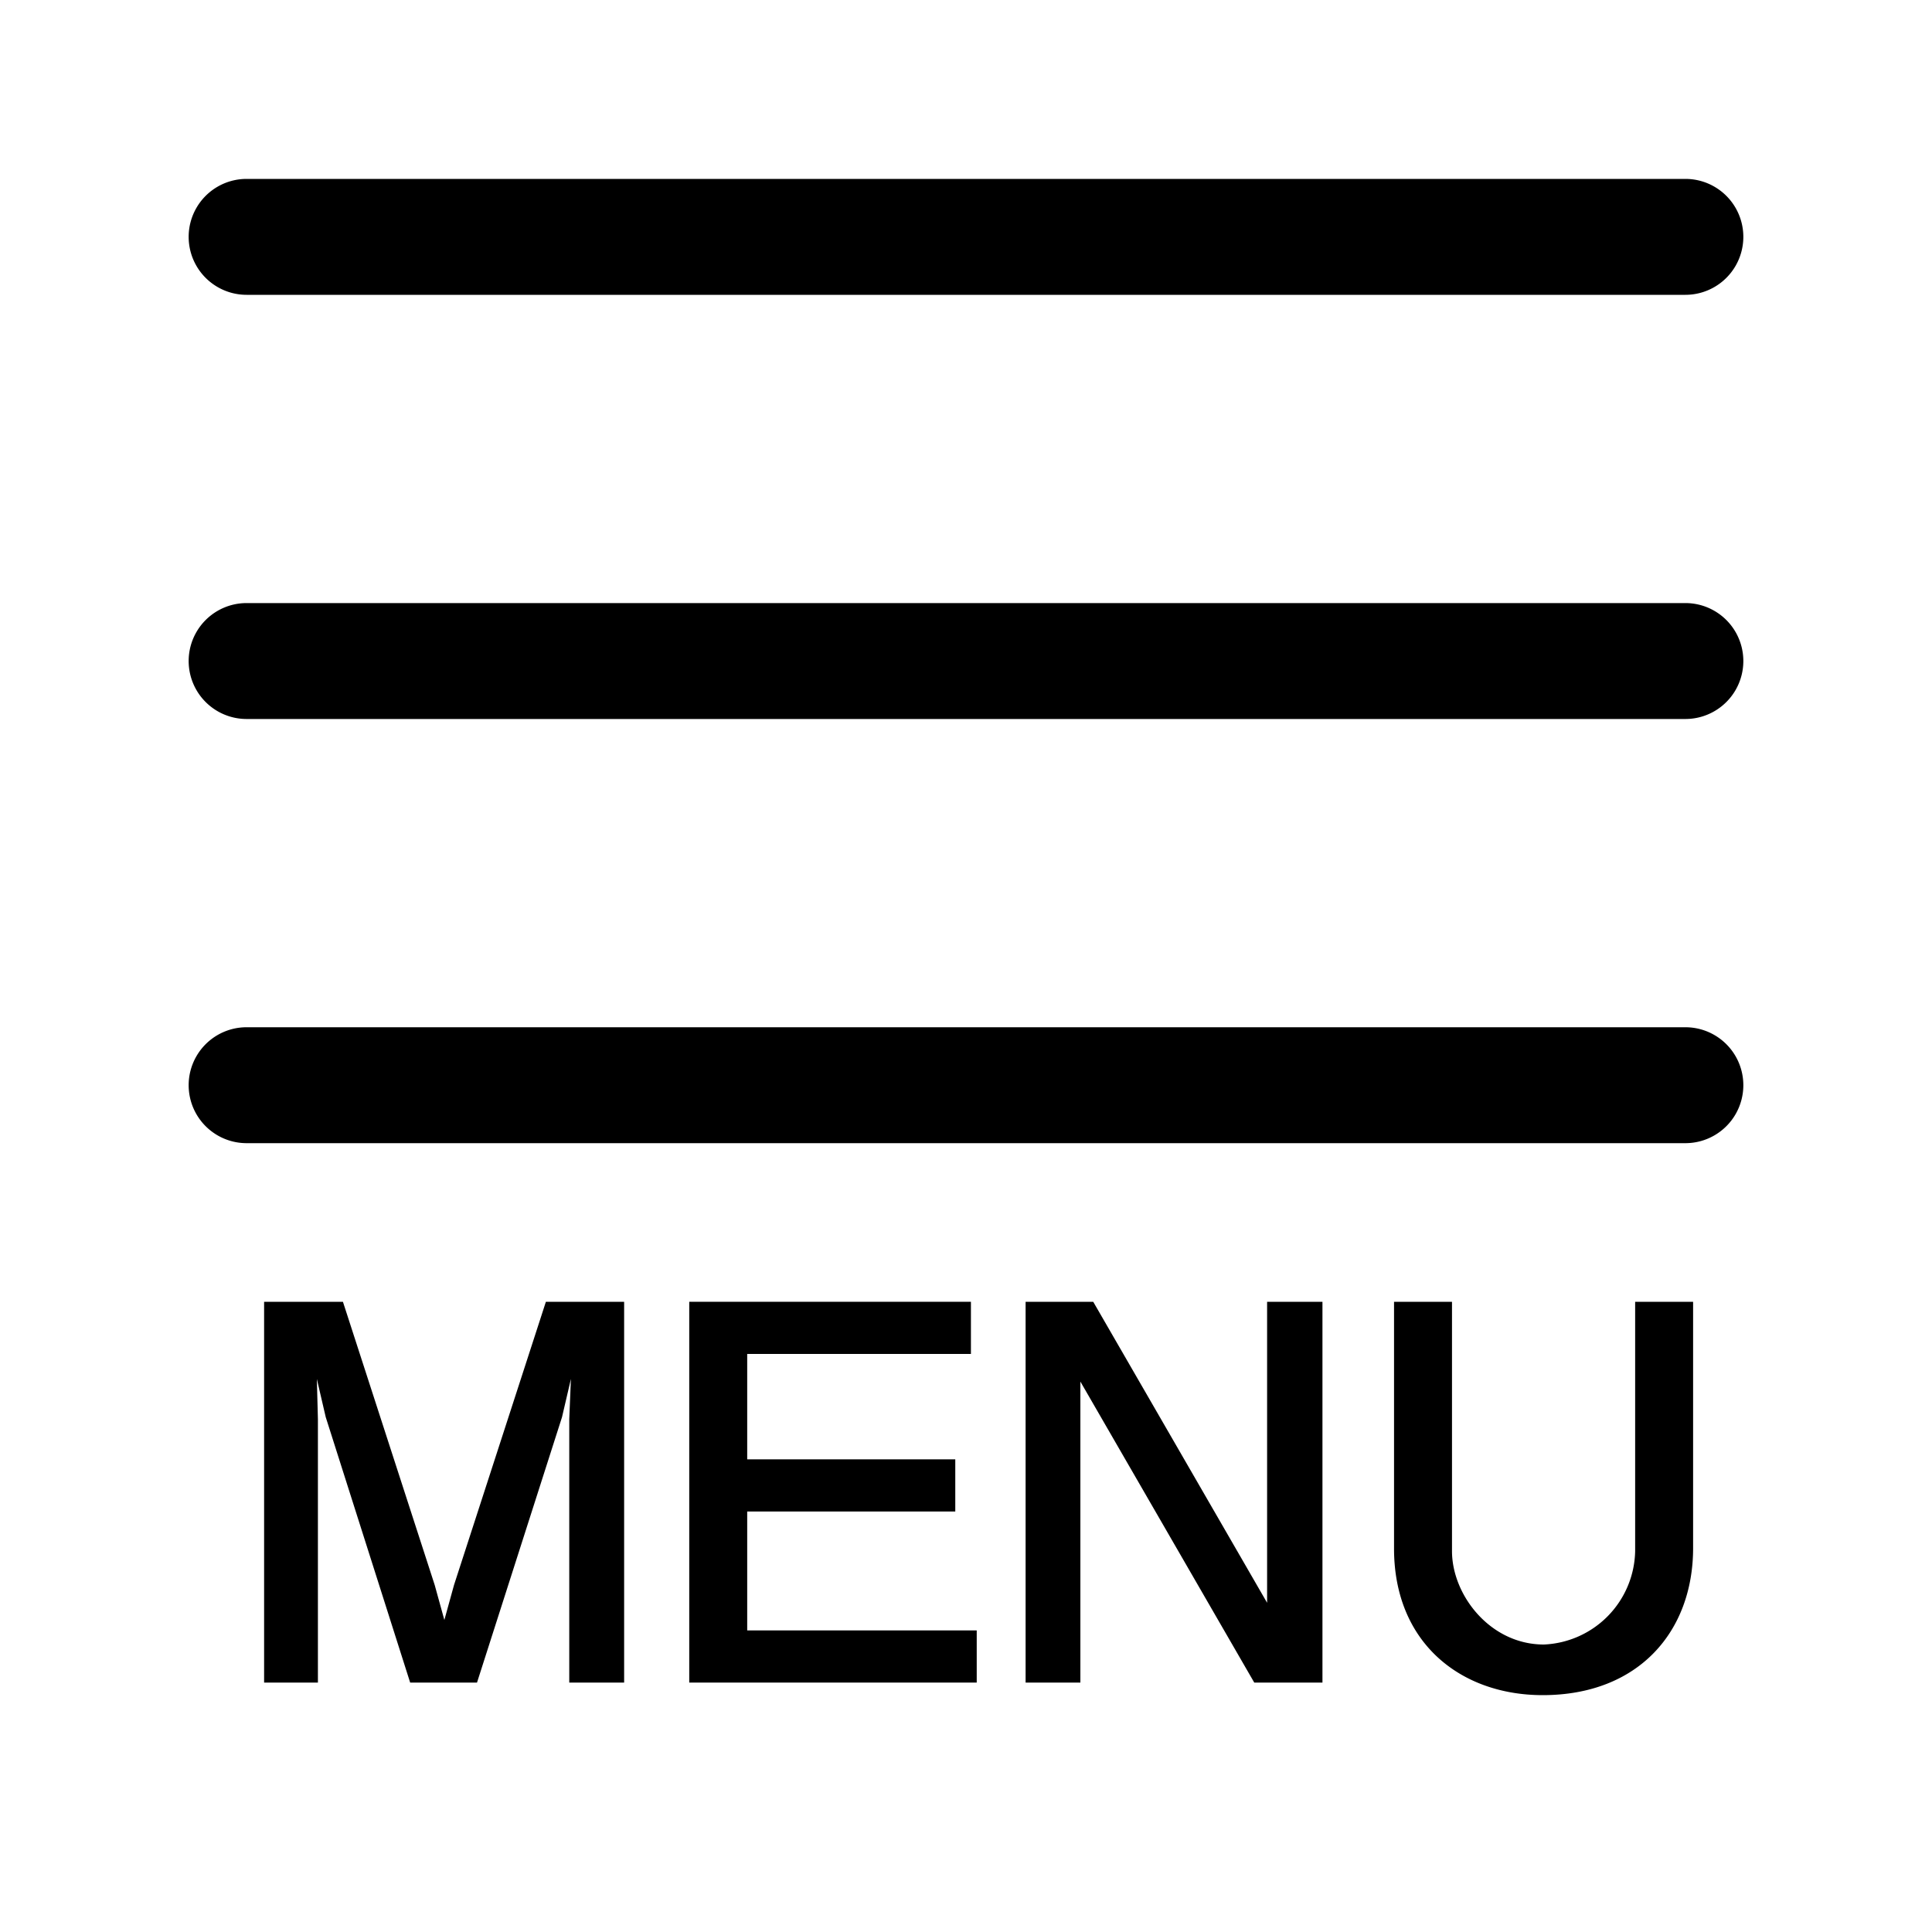
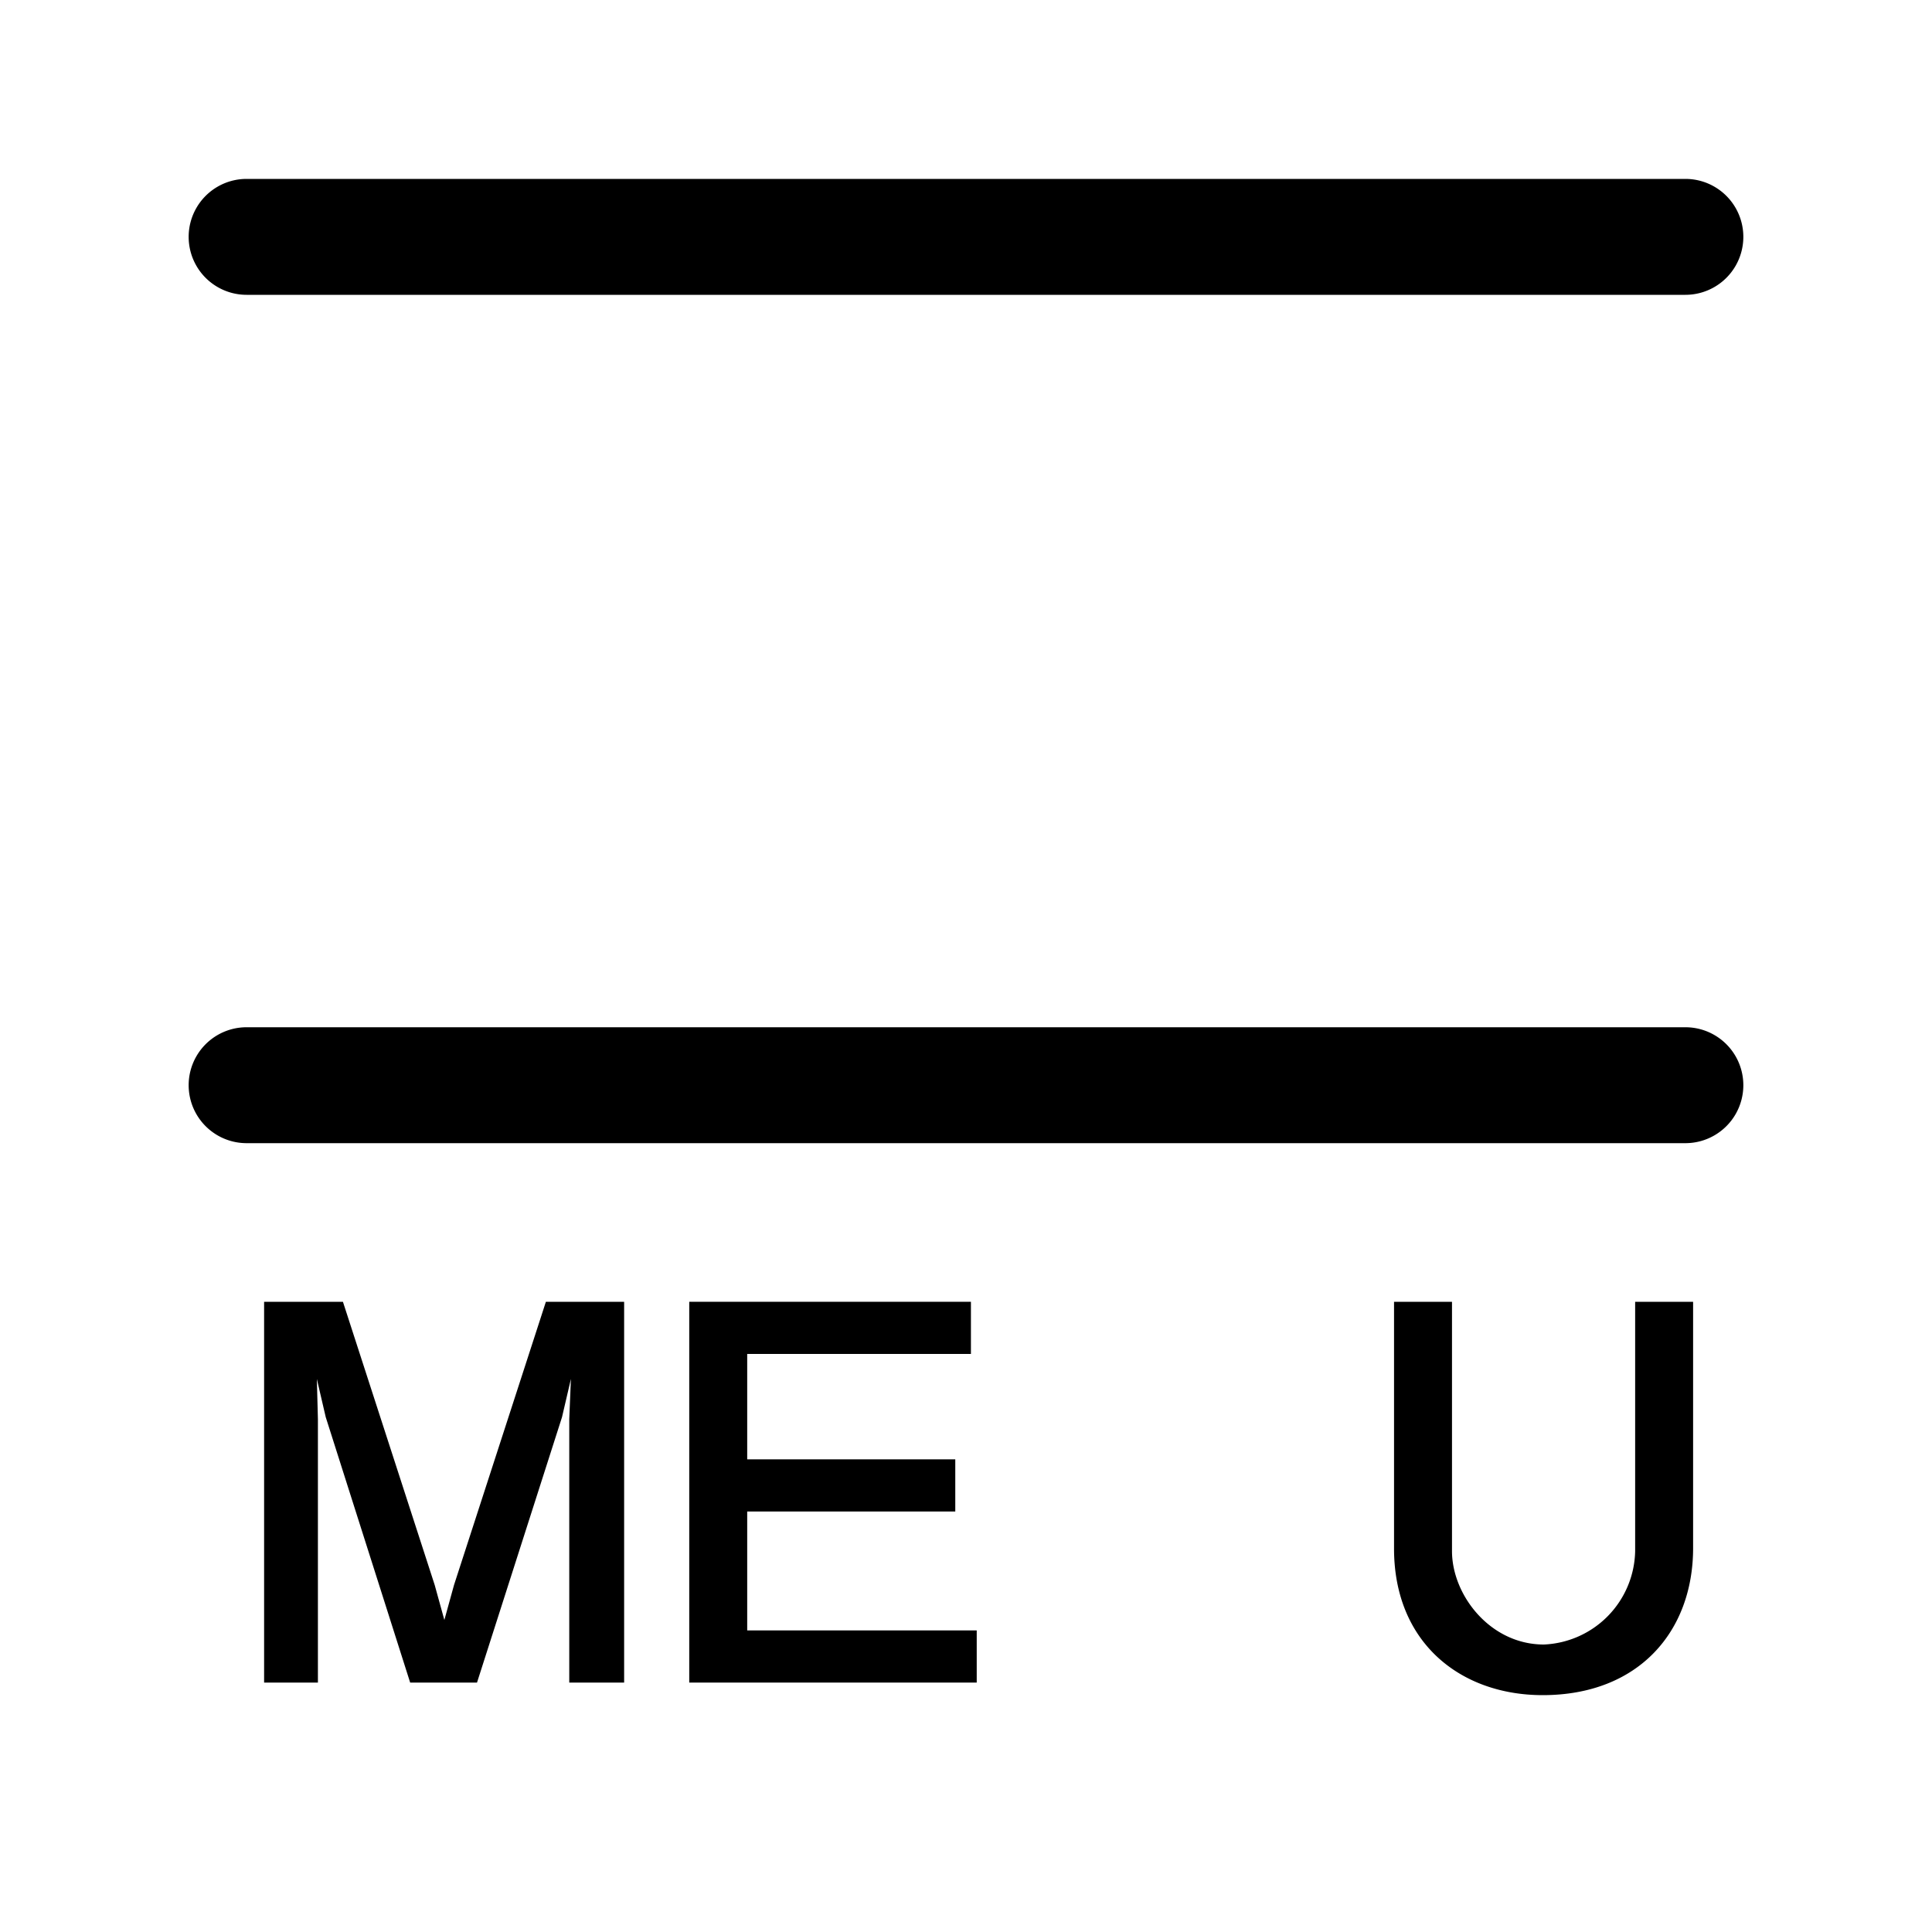
<svg xmlns="http://www.w3.org/2000/svg" id="menu_on" data-name="menu_on" viewBox="0 0 200 200" width="200" height="200">
  <path d="M174.47,30.52H25.53a6,6,0,0,1,0-12H174.47a6,6,0,0,1,0,12Z" />
-   <path d="M174.47,74.43H25.53a6,6,0,1,1,0-12H174.47a6,6,0,0,1,0,12Z" />
  <path d="M174.47,118.34H25.53a6,6,0,0,1,0-12H174.47a6,6,0,0,1,0,12Z" />
  <path d="M58.93,174.18V146.91l.17-4.16-.92,3.95-8.8,27.48H42.46L33.72,146.7l-.92-3.95.11,4.16v27.27H27.34V134.76H35.5L45,164.08l1,3.62,1-3.62,9.51-29.32h8.1v39.42Z" />
  <path d="M71.35,174.18V134.76h29.16v5.4H77.35v10.91H98.89v5.4H77.35v12.31h23.76v5.4Z" />
-   <path d="M129.84,174.18l-18-31.16v31.16h-5.67V134.76h7l18,31.16V134.76h5.73v39.42Z" />
  <path d="M159.7,175.48c-8.48,0-15.39-5.4-15.39-15.18V134.76h6v25.81c0,4.54,3.94,9.67,9.51,9.67a9.87,9.87,0,0,0,9.45-9.67V134.76h6V160.3C175.25,168.89,169.63,175.48,159.7,175.48Z" />
</svg>